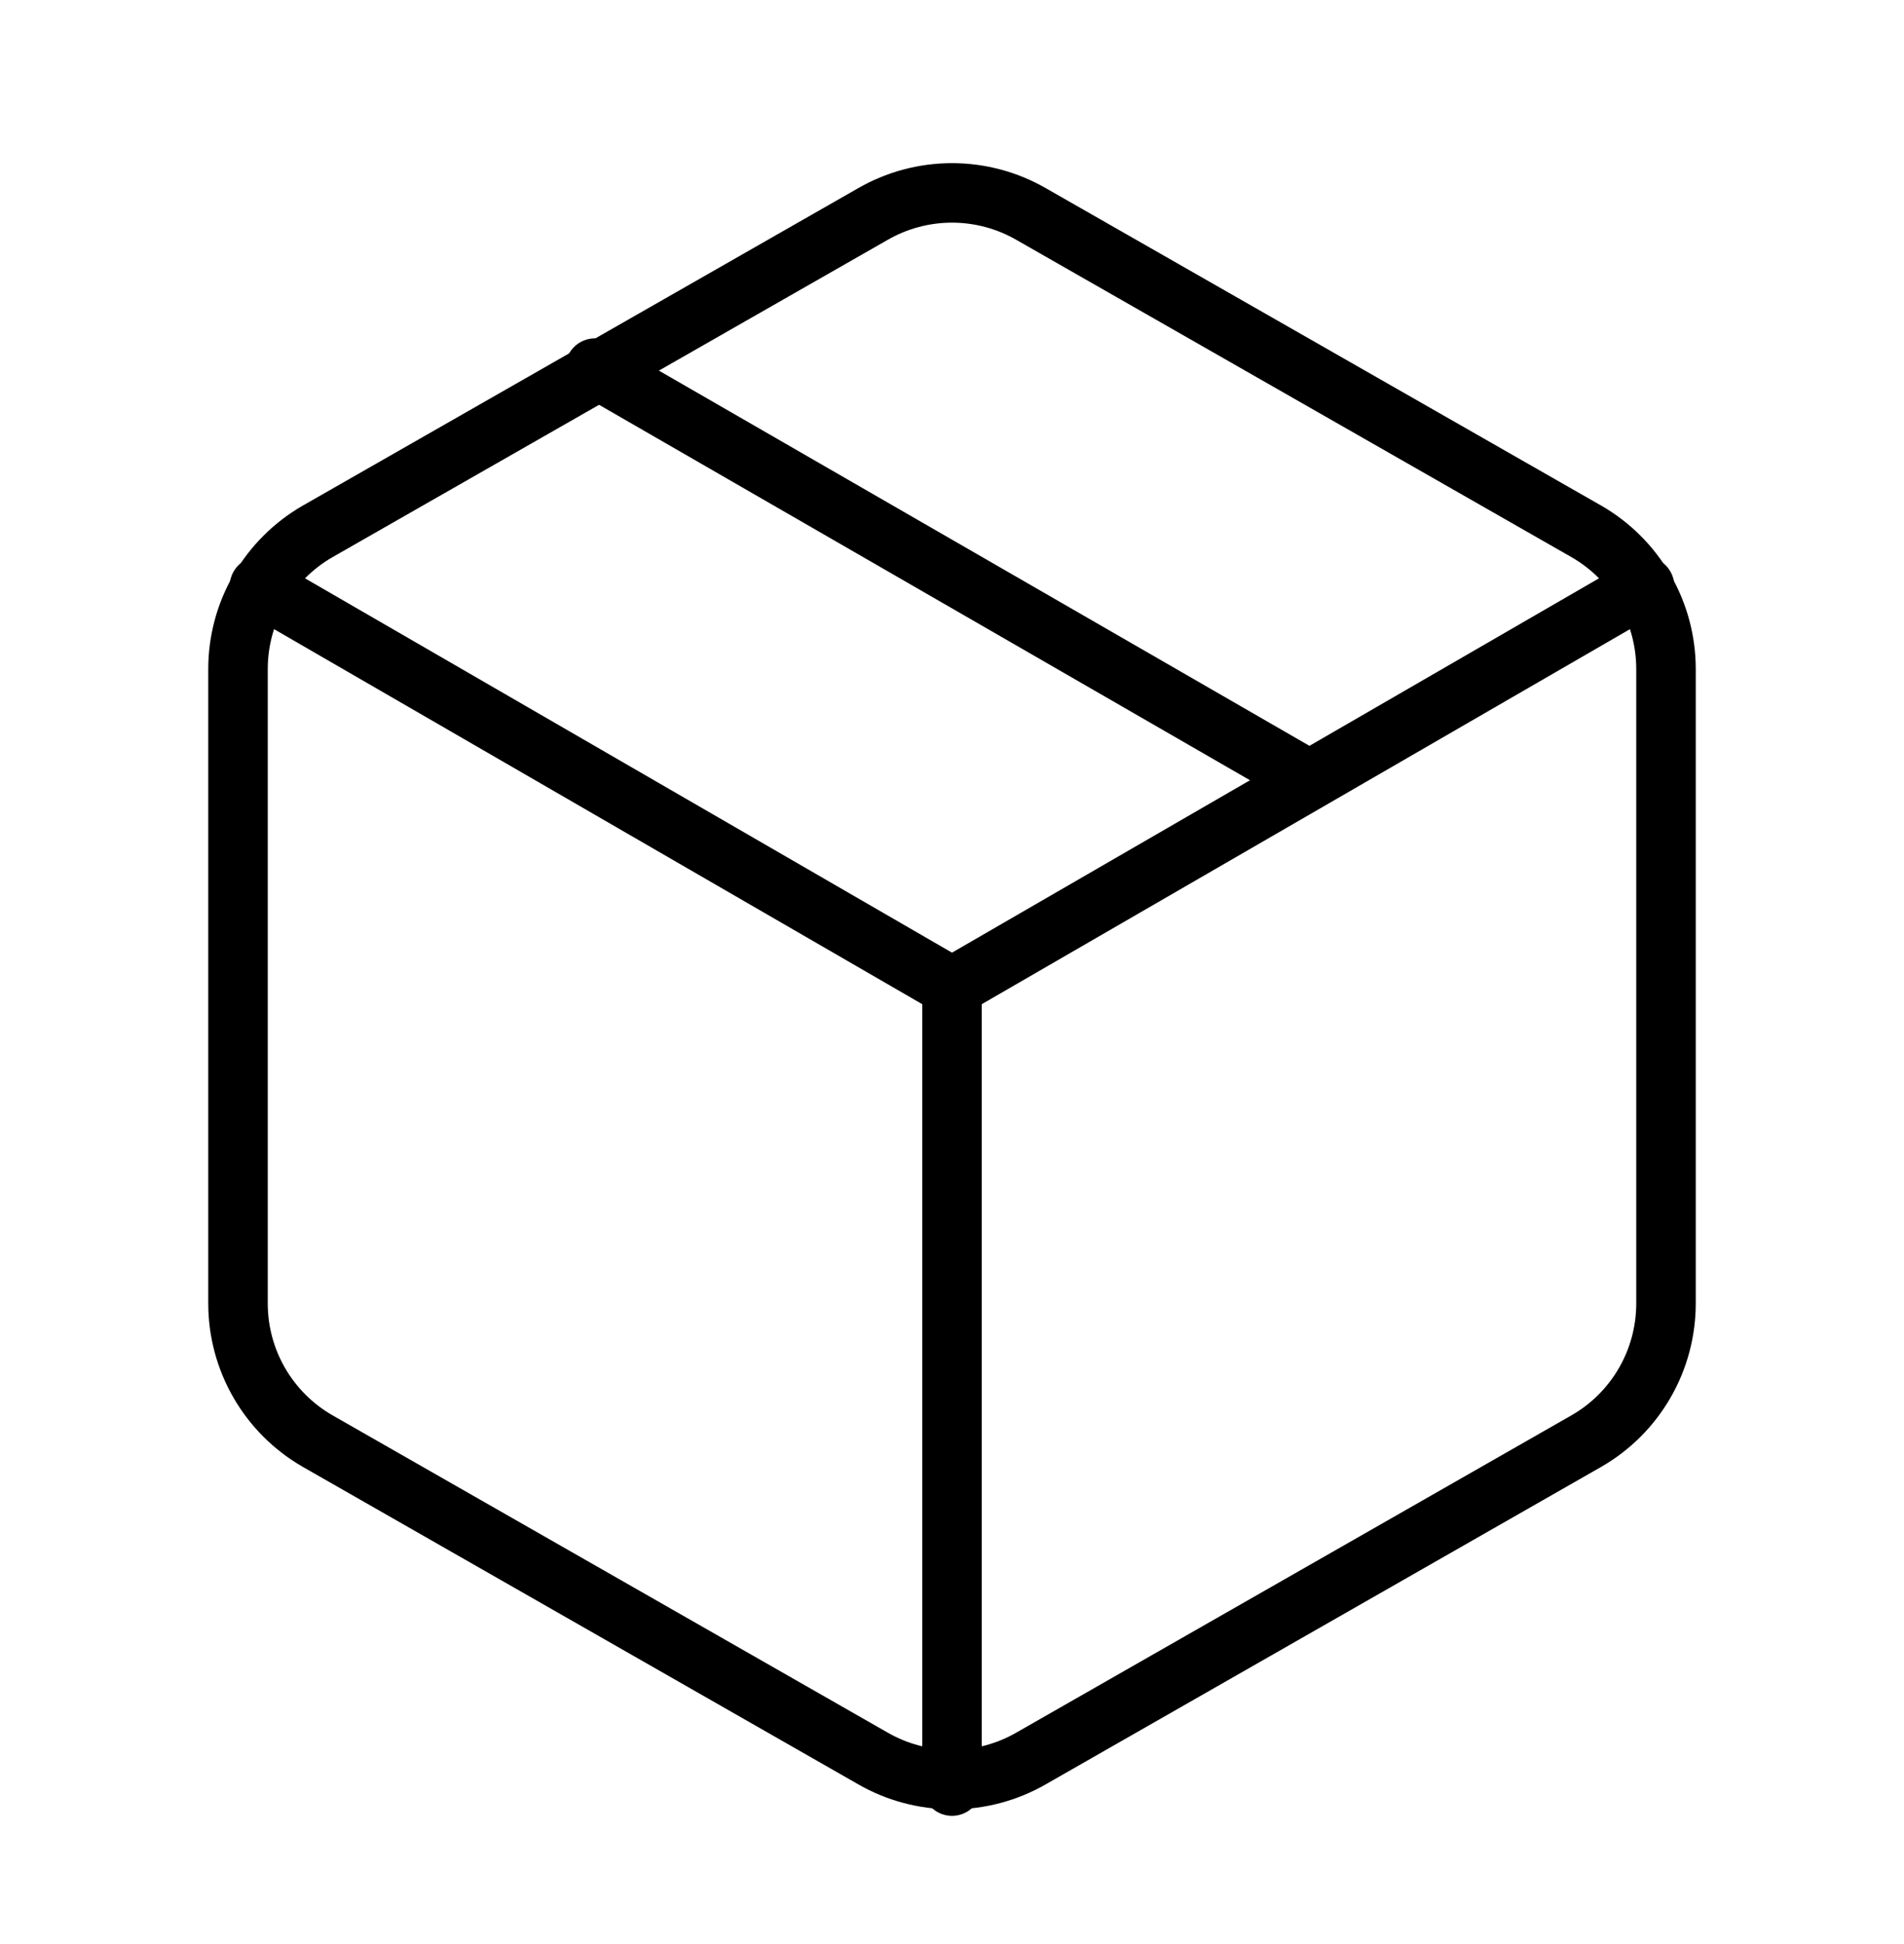
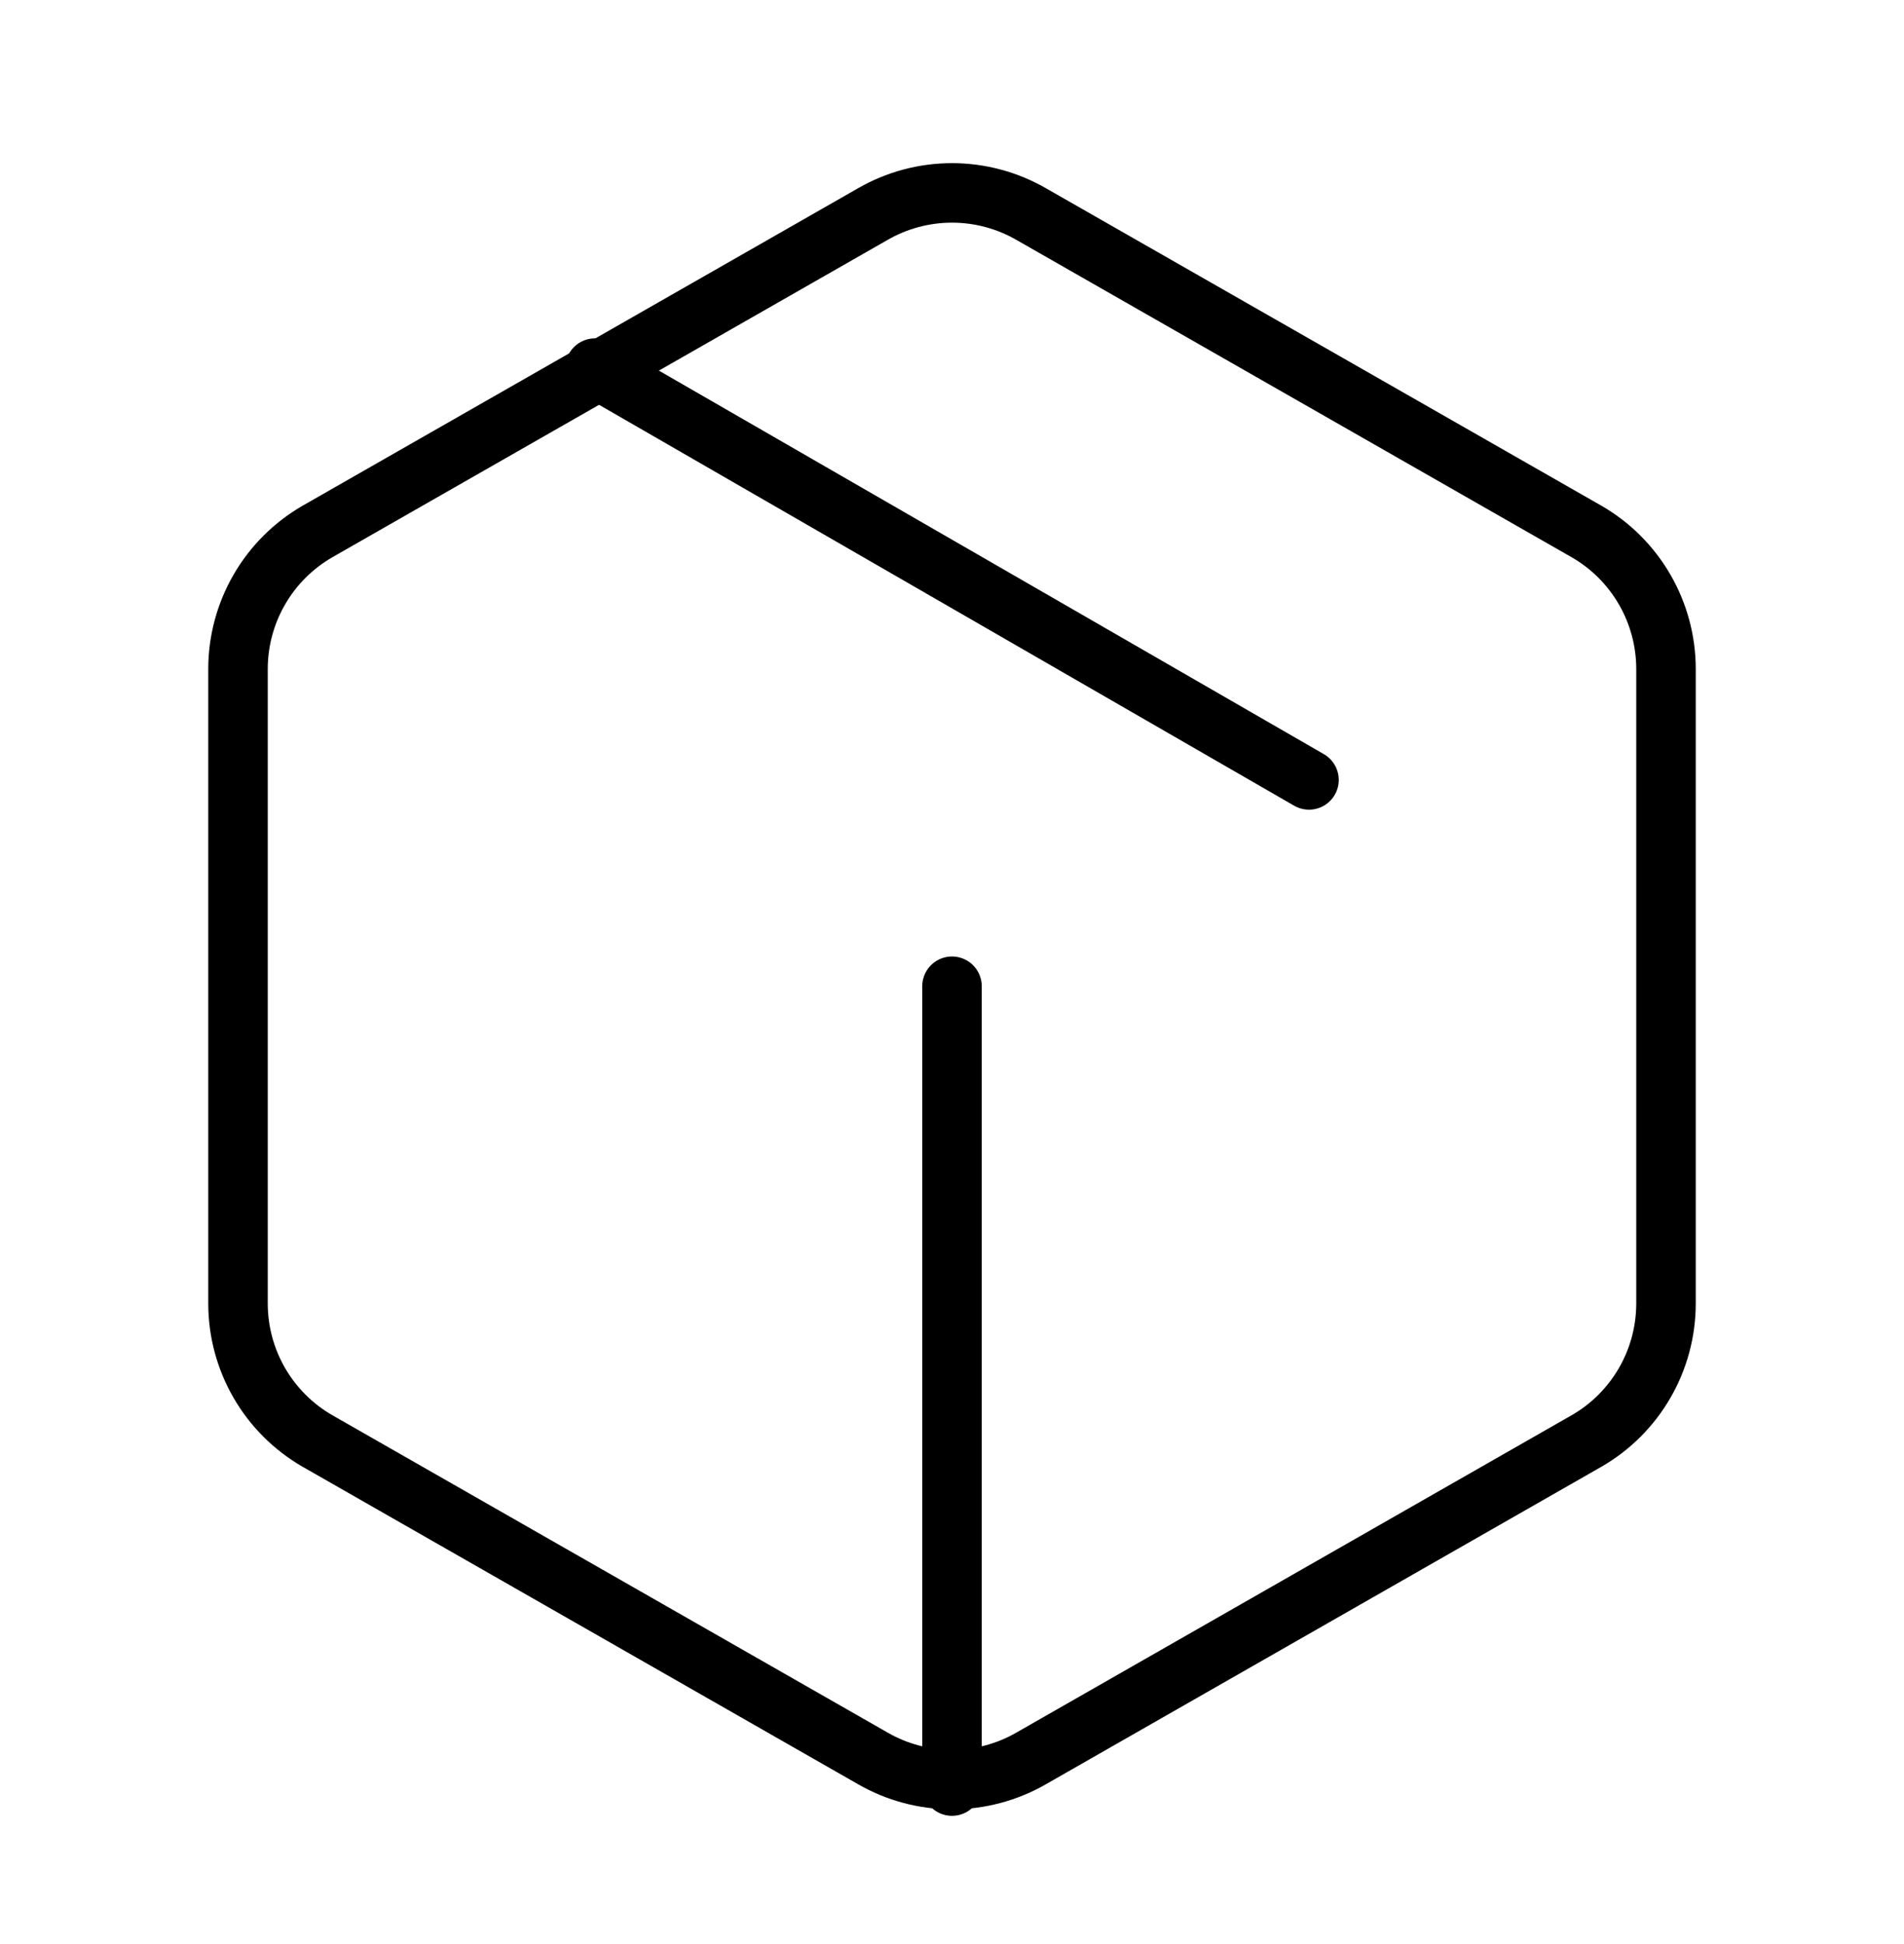
<svg xmlns="http://www.w3.org/2000/svg" width="48" height="49" viewBox="0 0 48 49" fill="none" class="svg-icon icon-package" style="--width: 48px;">
  <path d="M33 19.658L15 9.278" stroke="currentColor" stroke-width="1.5" stroke-linecap="round" stroke-linejoin="round" />
  <path d="M42 32.858V16.858C41.999 16.157 41.814 15.468 41.463 14.861C41.112 14.253 40.608 13.749 40 13.398L26 5.398C25.392 5.047 24.702 4.862 24 4.862C23.298 4.862 22.608 5.047 22 5.398L8 13.398C7.393 13.749 6.888 14.253 6.537 14.861C6.186 15.468 6.001 16.157 6 16.858V32.858C6.001 33.56 6.186 34.249 6.537 34.856C6.888 35.463 7.393 35.968 8 36.318L22 44.318C22.608 44.669 23.298 44.854 24 44.854C24.702 44.854 25.392 44.669 26 44.318L40 36.318C40.608 35.968 41.112 35.463 41.463 34.856C41.814 34.249 41.999 33.56 42 32.858Z" stroke="currentColor" stroke-width="1.5" stroke-linecap="round" stroke-linejoin="round" />
-   <path d="M6.54 14.778L24 24.878L41.46 14.778" stroke="currentColor" stroke-width="1.5" stroke-linecap="round" stroke-linejoin="round" />
  <path d="M24 45.018V24.858" stroke="currentColor" stroke-width="1.5" stroke-linecap="round" stroke-linejoin="round" />
</svg>